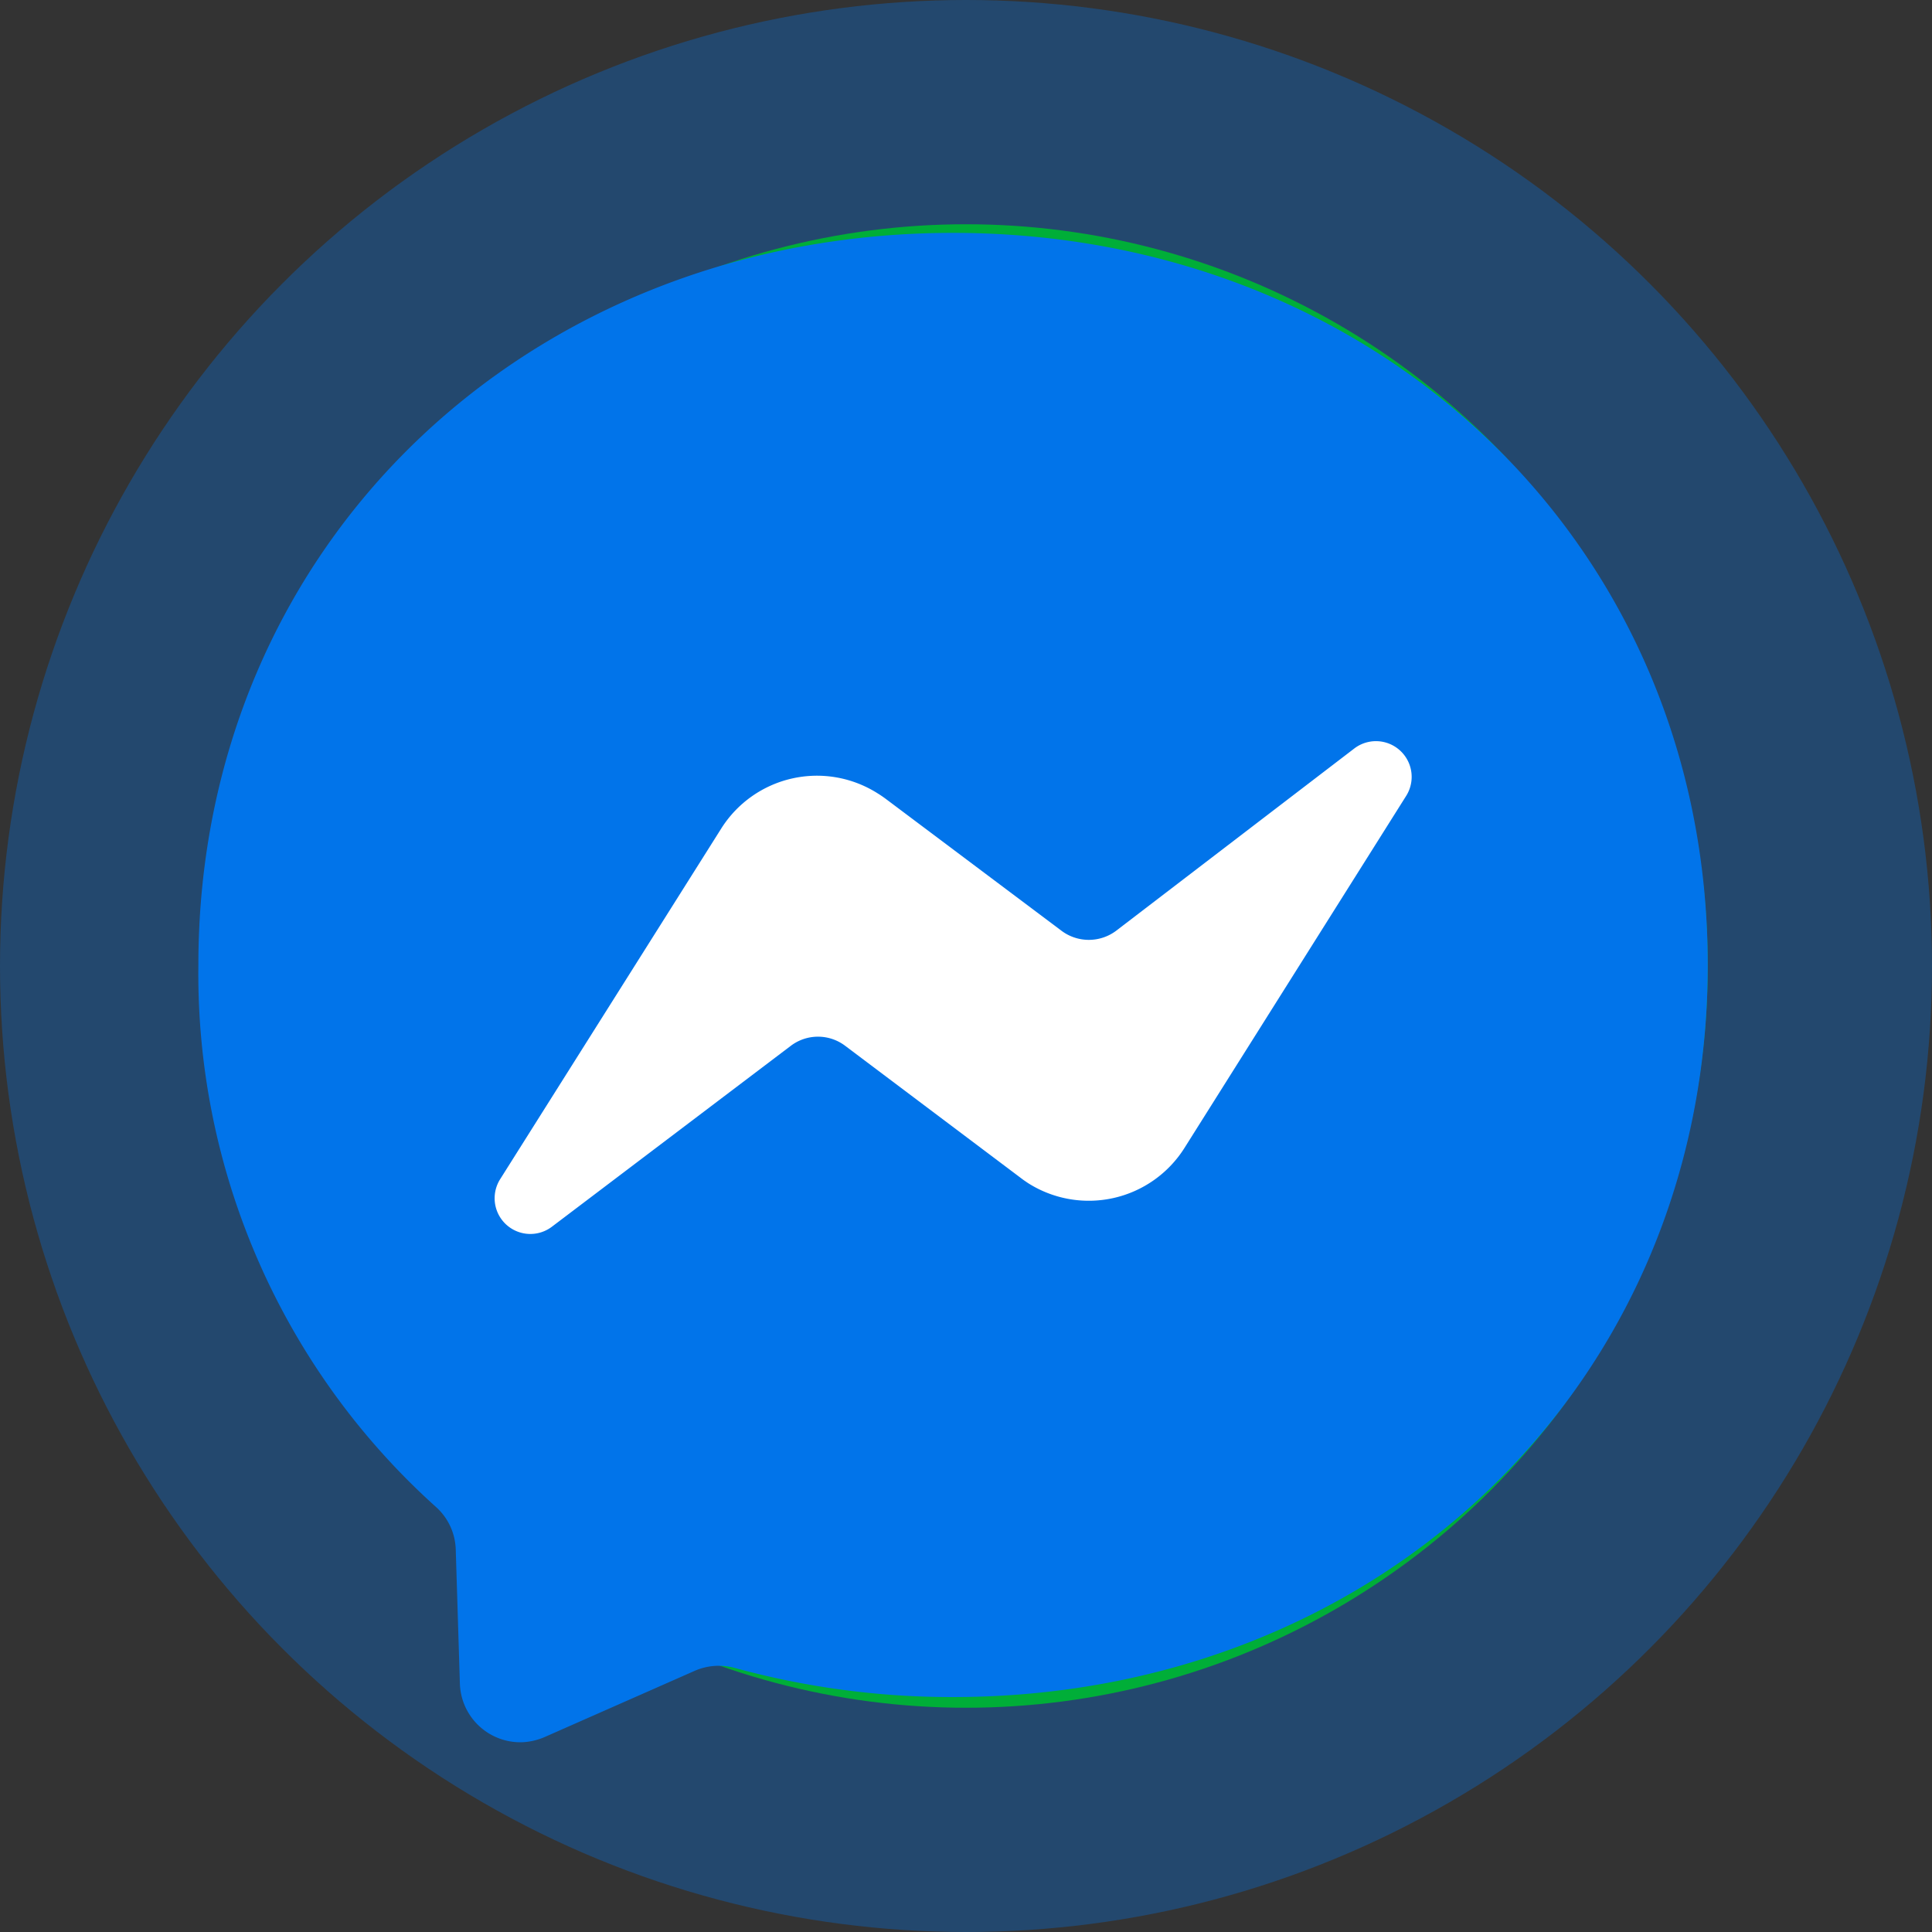
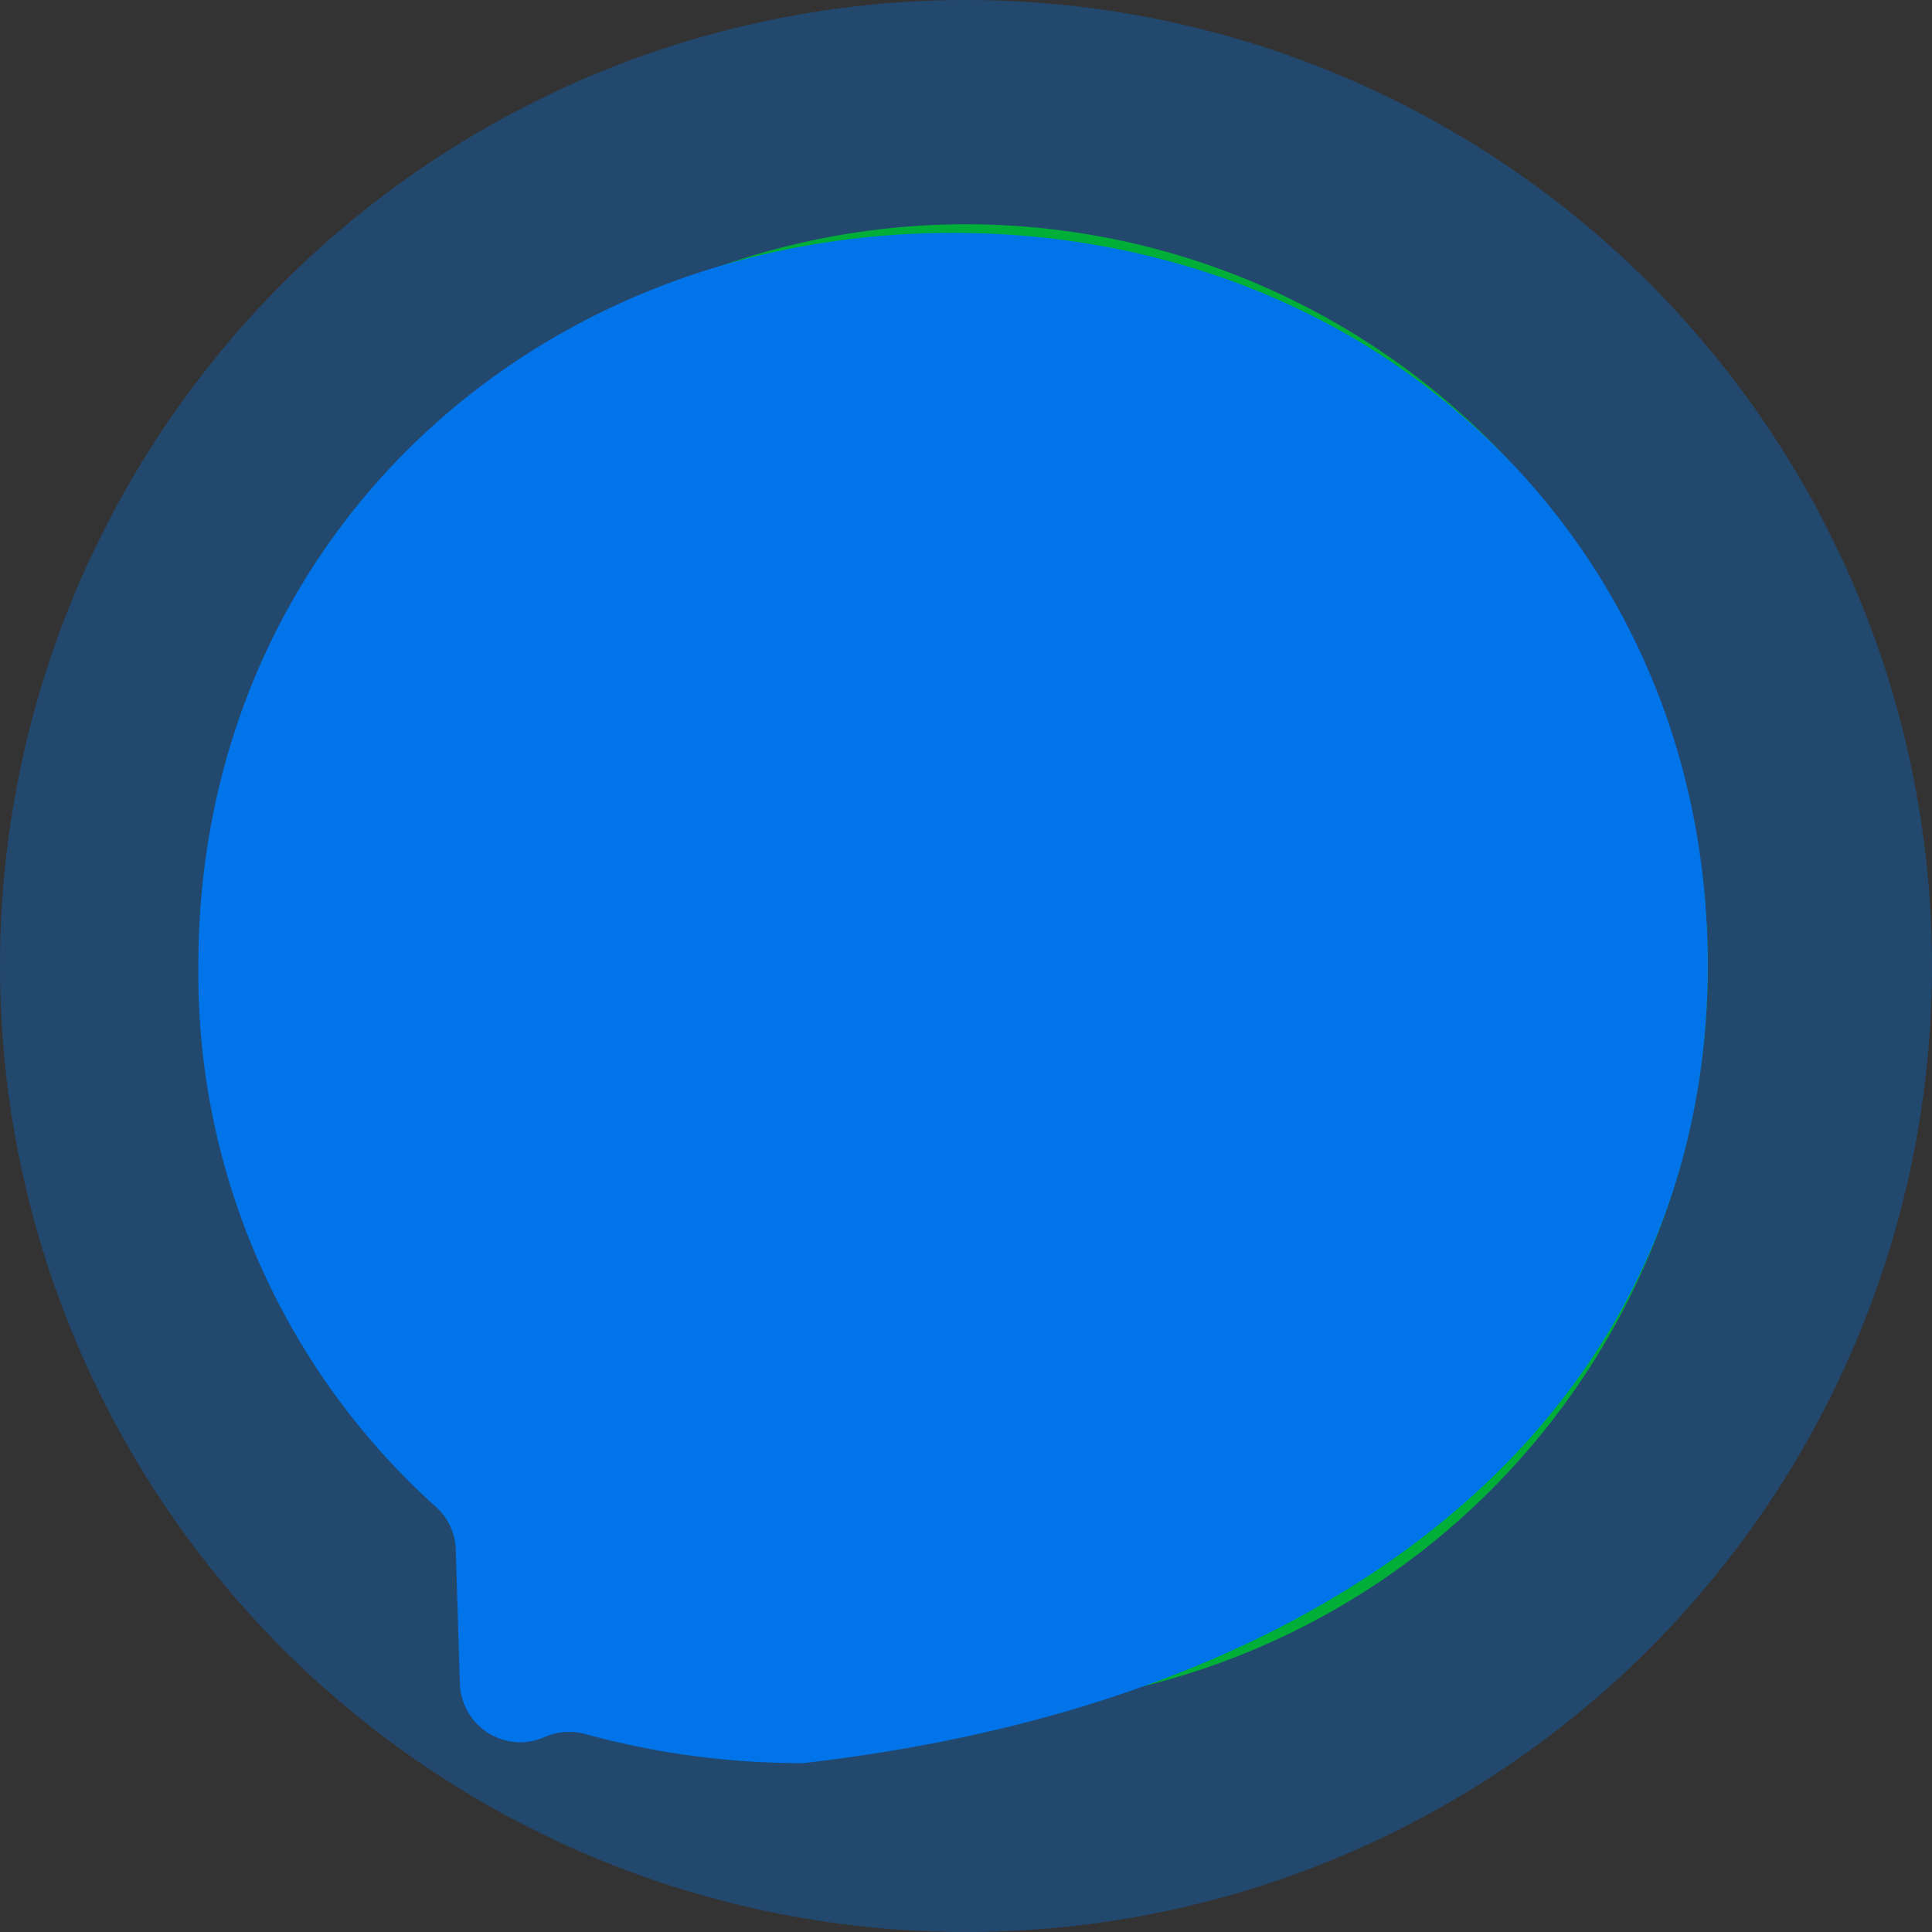
<svg xmlns="http://www.w3.org/2000/svg" viewBox="0 0 112 112">
  <rect x="0" y="0" width="112" height="112" fill="#333333" stroke="none" />
  <defs>
    <style>.cls-1,.cls-3{fill:#0174ea;}.cls-1{opacity:0.32;isolation:isolate;}.cls-2{fill:#00ae38;}.cls-3,.cls-4{fill-rule:evenodd;}.cls-4{fill:#fff;}</style>
  </defs>
  <title>btn-msn</title>
  <g id="Capa_2" data-name="Capa 2">
    <g id="Capa_1-2" data-name="Capa 1">
      <g id="Capa_2-2" data-name="Capa 2">
        <g id="Capa_1-2-2" data-name="Capa 1-2">
          <circle class="cls-1" cx="56" cy="56" r="56" />
          <circle class="cls-2" cx="56" cy="56" r="43" />
          <g id="logo">
-             <path id="Path" class="cls-3" d="M55.25,13.5C30.61,13.5,11.5,31.56,11.5,55.94A41.56,41.56,0,0,0,25.24,87.33a3.45,3.45,0,0,1,1.18,2.49l.24,7.78a3.51,3.51,0,0,0,3.6,3.4,3.68,3.68,0,0,0,1.31-.3l8.68-3.83a3.49,3.49,0,0,1,2.34-.18,47.45,47.45,0,0,0,12.66,1.69C79.9,98.38,99,80.32,99,55.94S79.9,13.5,55.25,13.5Z" />
-             <path id="Path-2" class="cls-4" d="M29,68.35,41.83,48a6.56,6.56,0,0,1,9.06-2c.15.09.29.19.43.29l10.22,7.67a2.64,2.64,0,0,0,3.16,0L78.51,43.39a2.07,2.07,0,0,1,3,2.76L68.67,66.54a6.56,6.56,0,0,1-9.05,2.06c-.15-.1-.3-.2-.44-.31L49,60.63a2.61,2.61,0,0,0-3.16,0L32,71.11a2.07,2.07,0,0,1-3-2.76Z" />
+             <path id="Path" class="cls-3" d="M55.25,13.5C30.61,13.5,11.5,31.56,11.5,55.94A41.56,41.56,0,0,0,25.24,87.33a3.45,3.45,0,0,1,1.18,2.49l.24,7.78a3.51,3.51,0,0,0,3.6,3.4,3.68,3.68,0,0,0,1.31-.3a3.49,3.49,0,0,1,2.34-.18,47.45,47.45,0,0,0,12.66,1.69C79.9,98.38,99,80.32,99,55.94S79.9,13.5,55.25,13.5Z" />
          </g>
        </g>
      </g>
    </g>
  </g>
</svg>